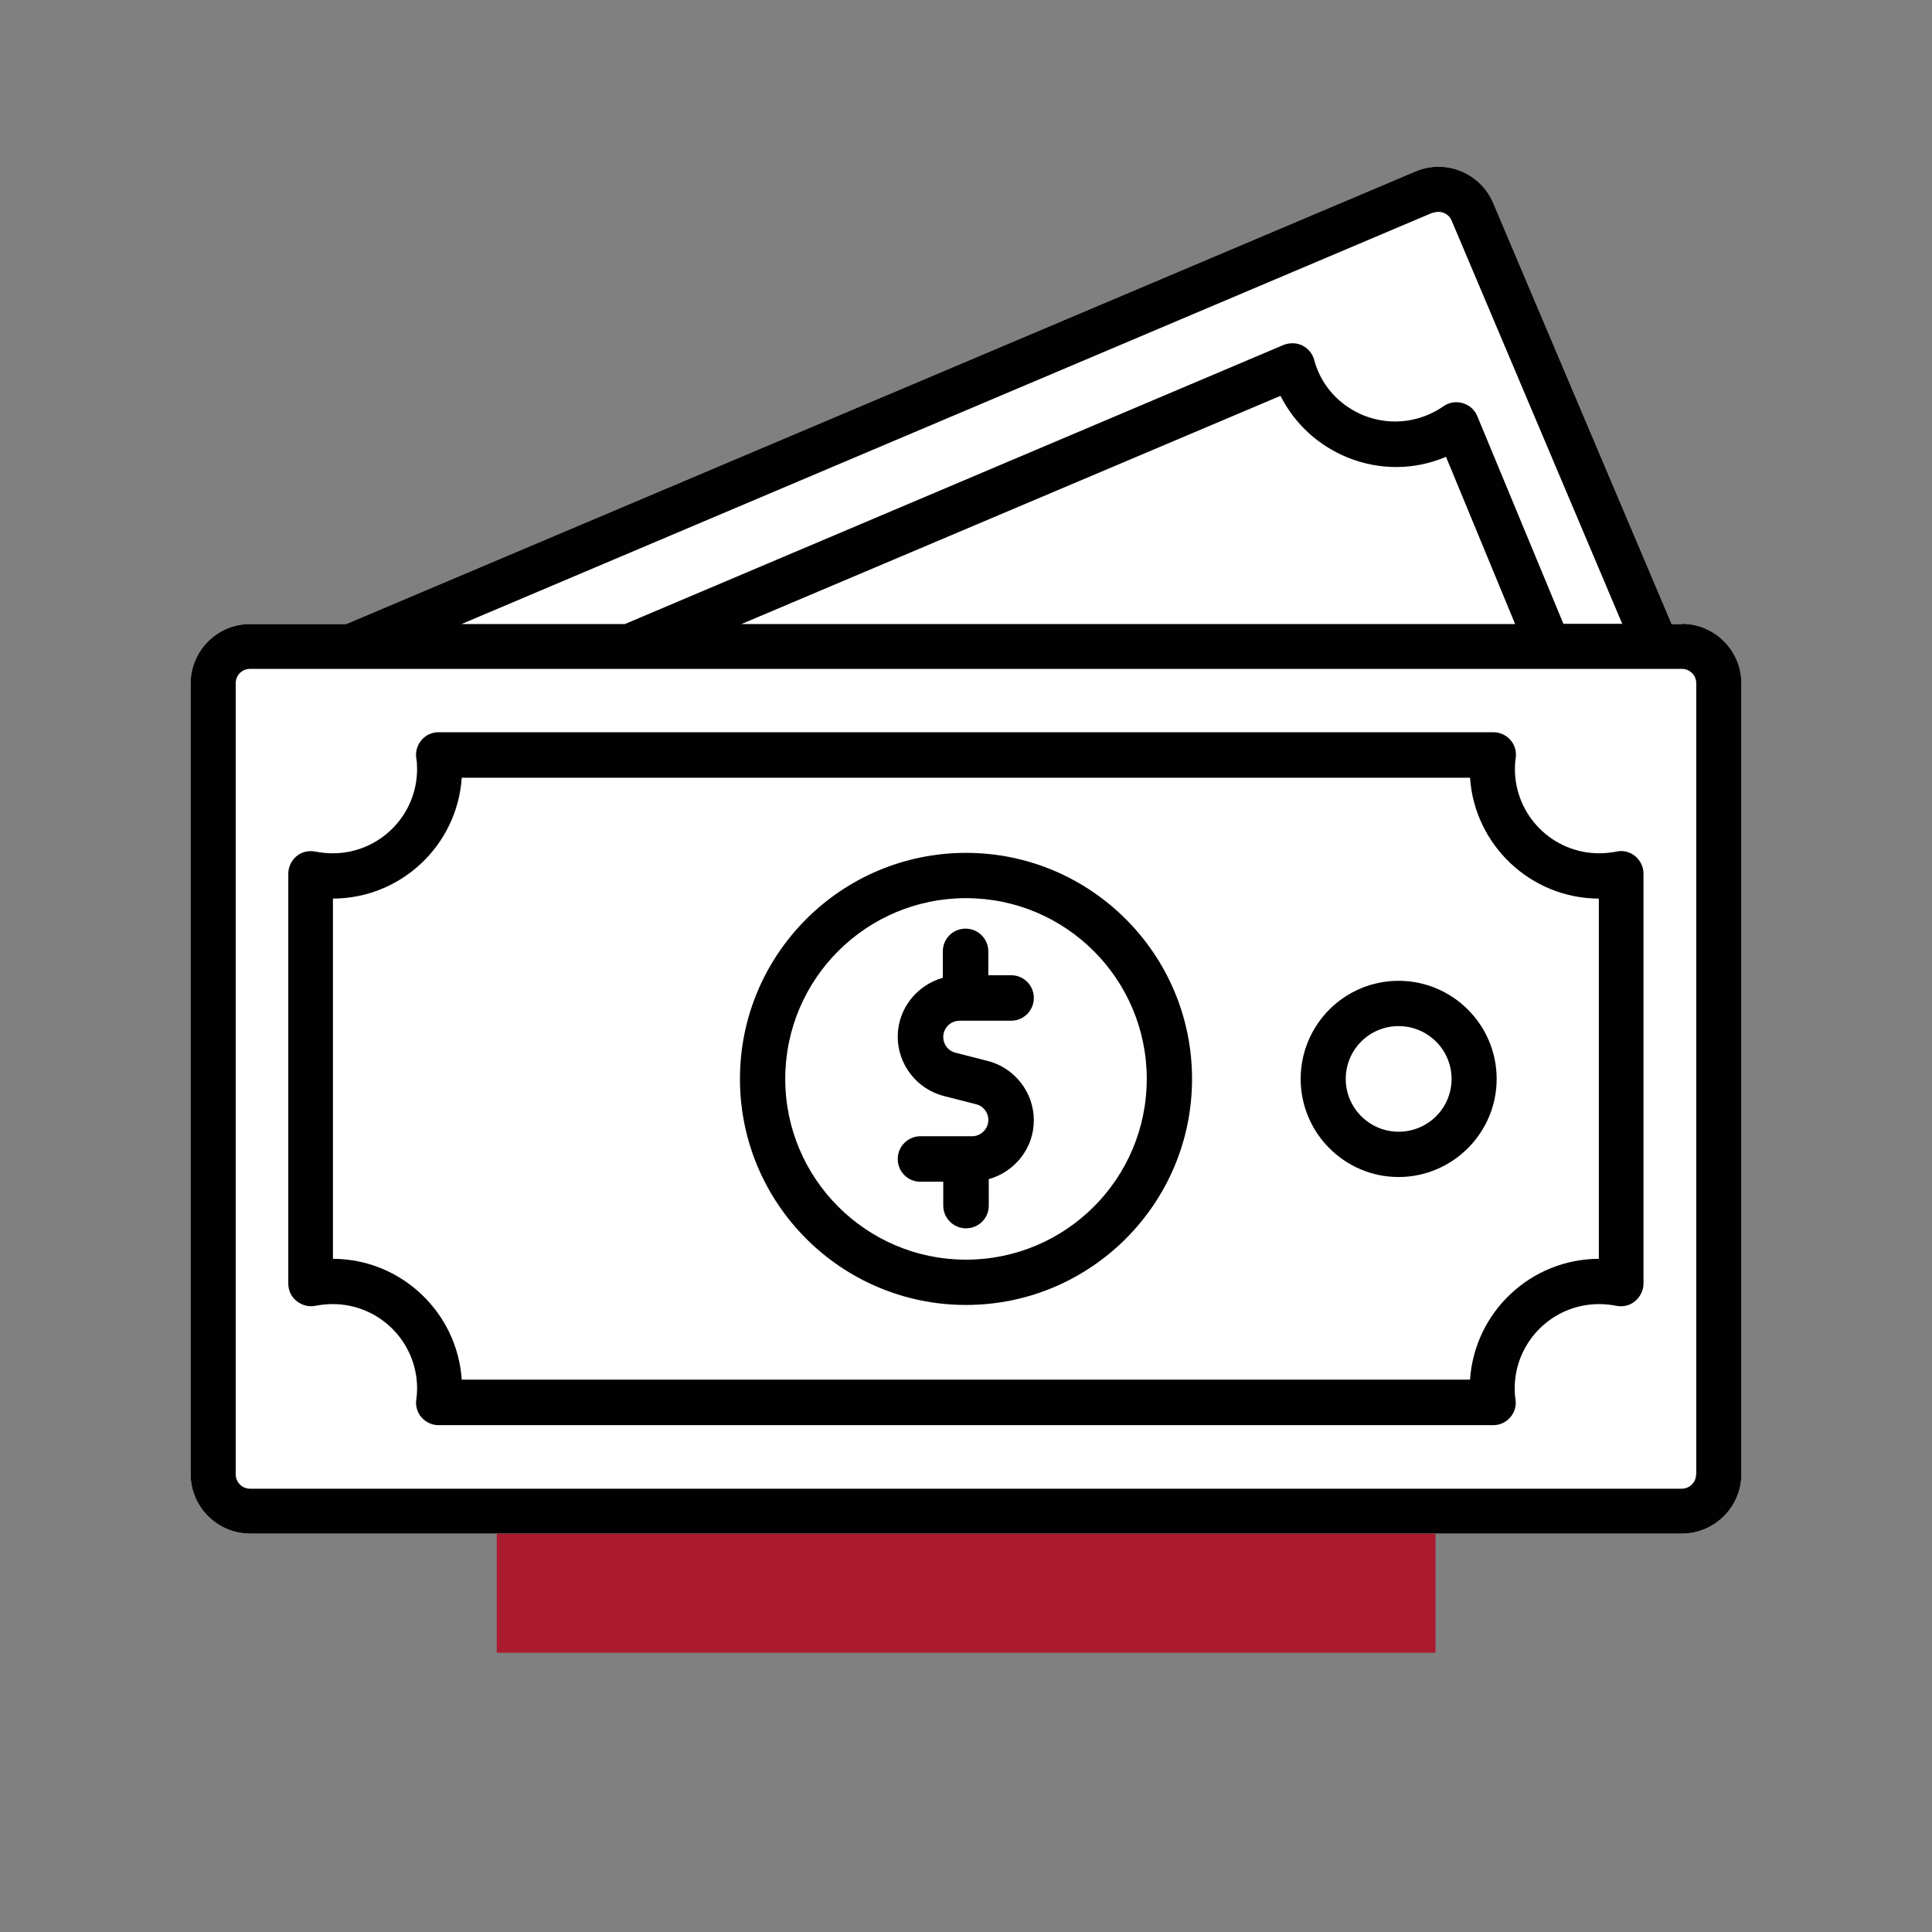
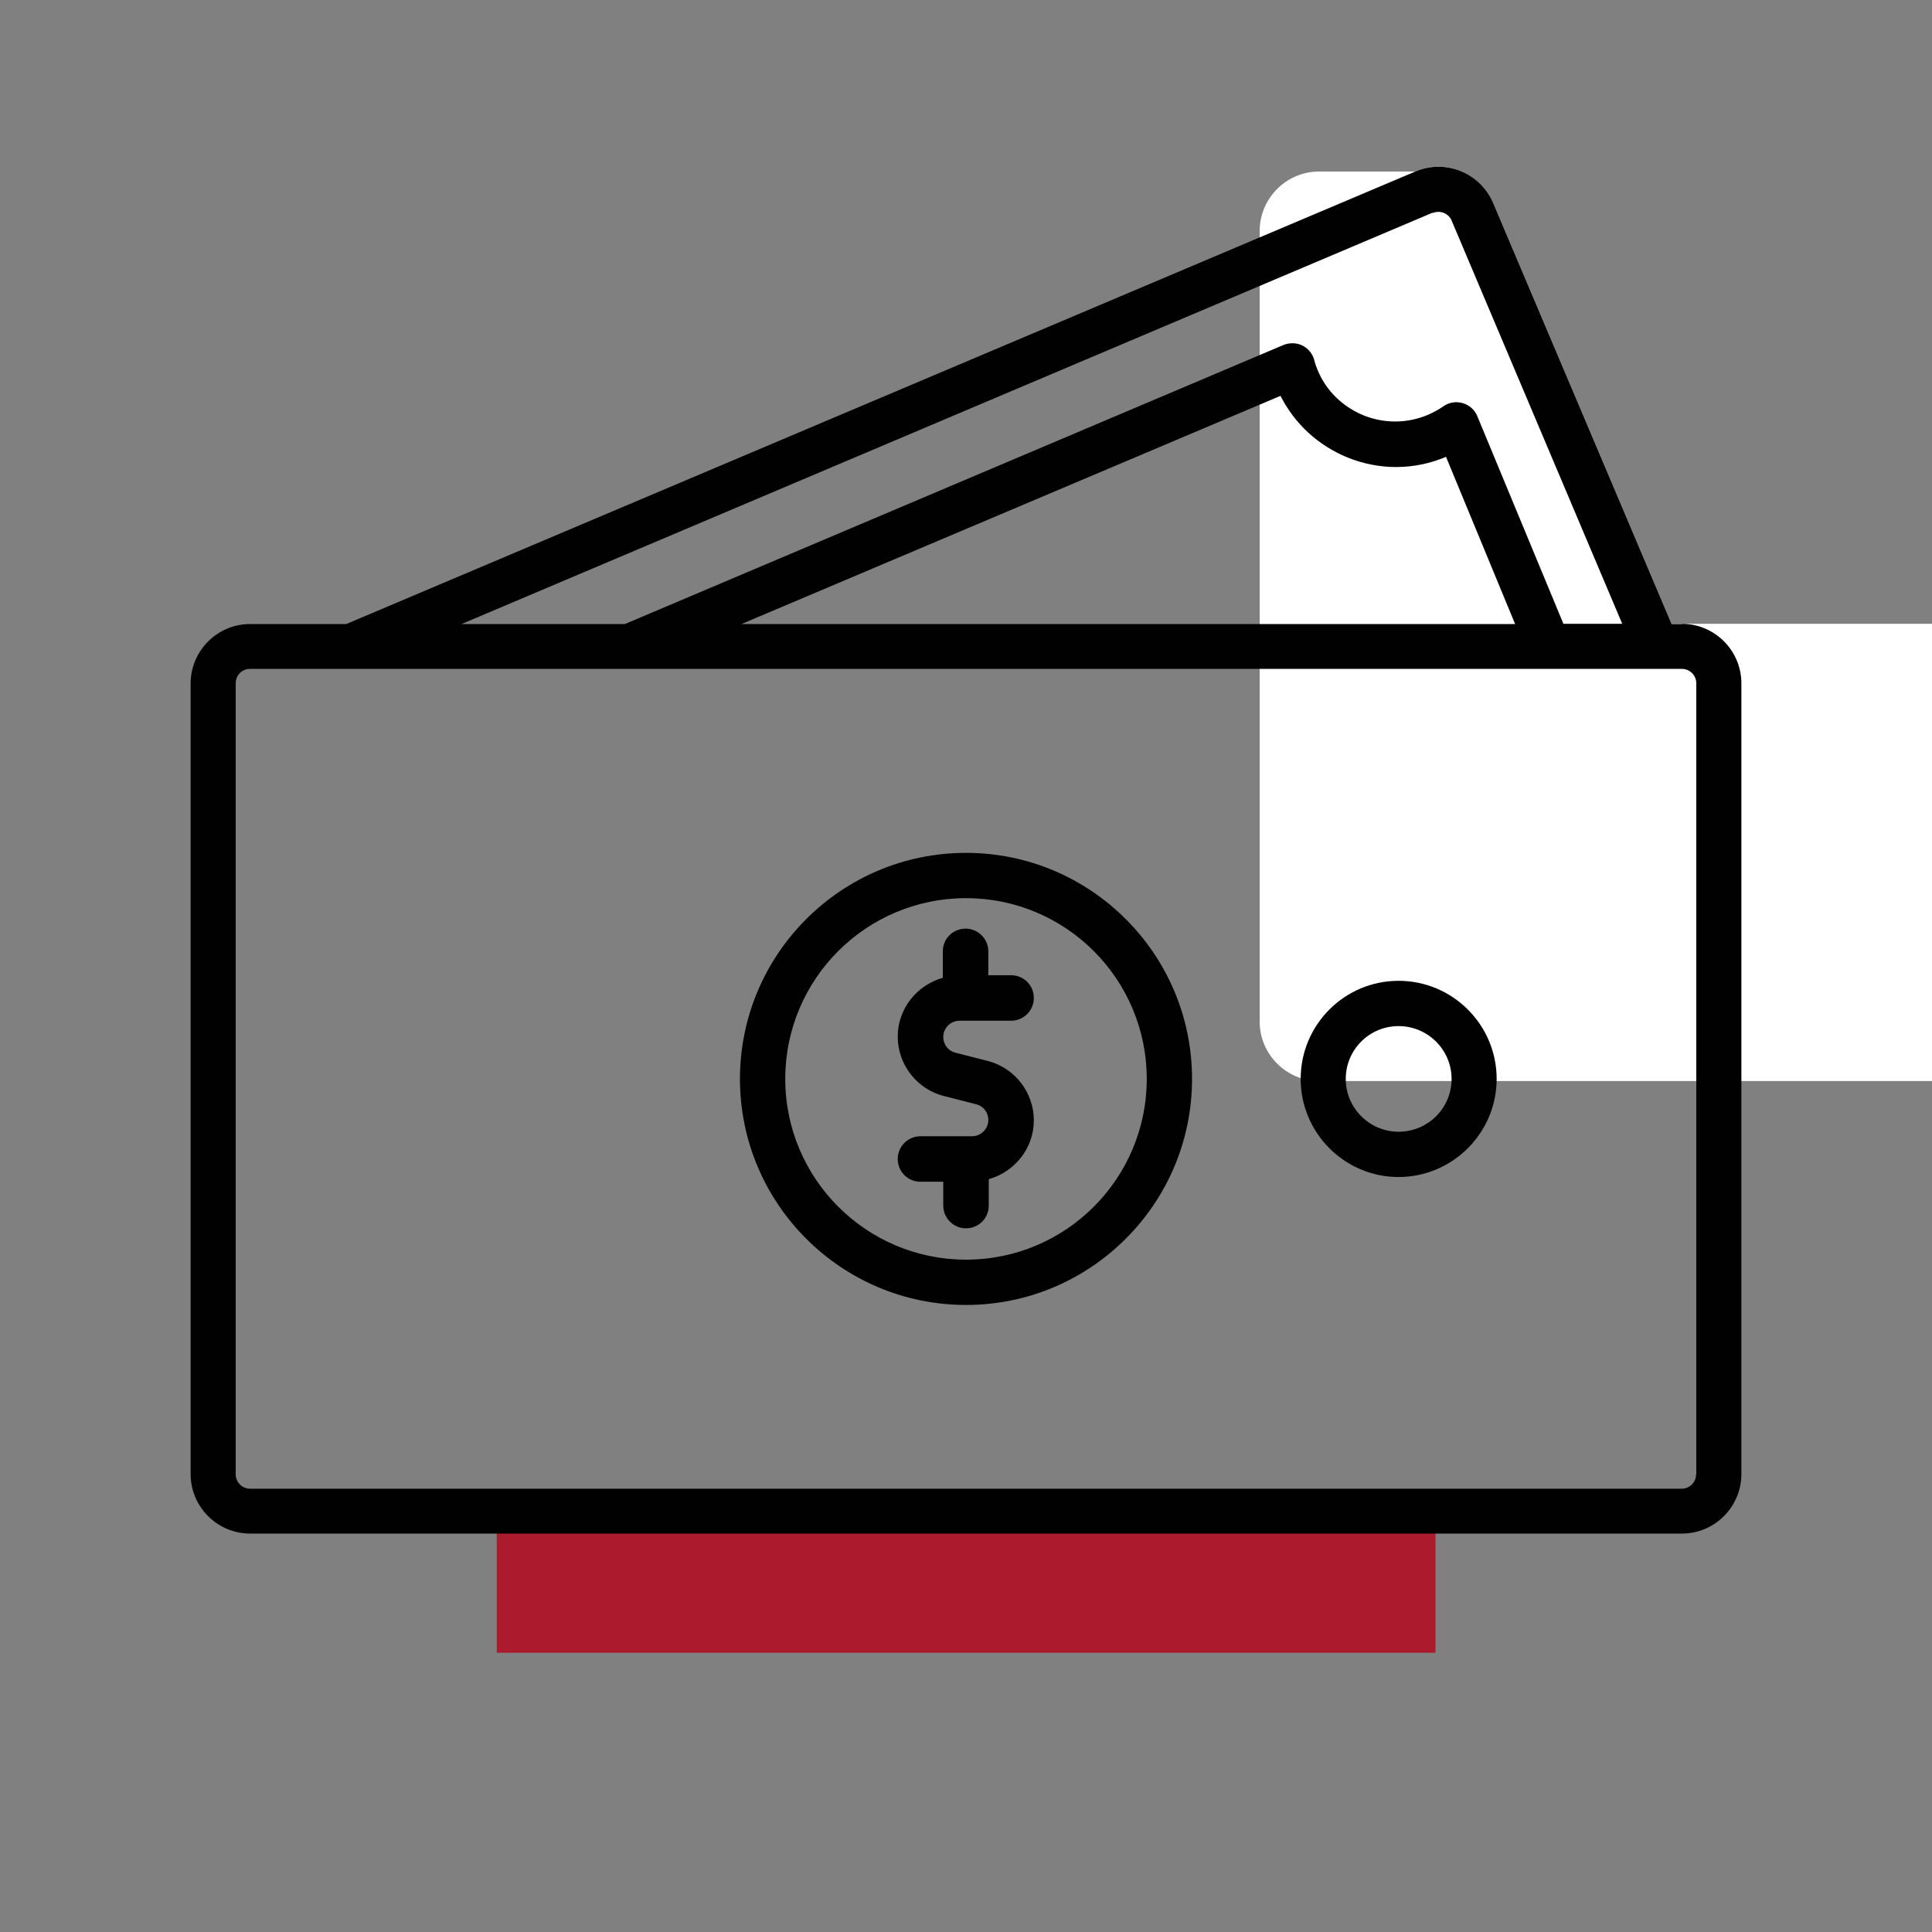
<svg xmlns="http://www.w3.org/2000/svg" id="Layer_1" viewBox="0 0 90 90">
  <rect x="0" y="0" width="90" height="90" fill="#808080" stroke="none" />
  <defs>
    <style>      .st0 {        fill: #010101;      }      .st1 {        fill: #fff;      }      .st2 {        fill: #ac1a2d;      }    </style>
  </defs>
  <rect class="st2" x="23.14" y="70.45" width="43.73" height="6.54" />
-   <path class="st1" d="M78.35,29.06h0s-.48.01-.48.01l-8.31-19.61c-.6-1.41-2.22-2.07-3.63-1.47L16.13,29.07h-4.48c-1.53,0-2.77,1.25-2.77,2.77v36.83c0,1.53,1.25,2.77,2.77,2.77h66.7c1.53,0,2.77-1.25,2.77-2.77V31.83c0-1.53-1.25-2.77-2.77-2.77Z" />
+   <path class="st1" d="M78.35,29.06h0s-.48.01-.48.01l-8.31-19.61c-.6-1.41-2.22-2.07-3.63-1.47h-4.48c-1.53,0-2.77,1.25-2.77,2.77v36.83c0,1.53,1.25,2.77,2.77,2.77h66.7c1.53,0,2.77-1.25,2.77-2.77V31.83c0-1.53-1.25-2.77-2.77-2.77Z" />
  <g>
    <path class="st0" d="M44.7,47.55h2.4c.58,0,1.06-.47,1.06-1.06s-.47-1.06-1.06-1.06h-1.06v-1.11c0-.58-.47-1.06-1.06-1.06s-1.06.47-1.06,1.06v1.23c-1.21.34-2.1,1.44-2.1,2.74s.89,2.45,2.16,2.77l1.49.38c.34.08.57.39.57.73,0,.42-.34.76-.76.76h-2.4c-.58,0-1.06.47-1.06,1.06s.47,1.06,1.06,1.06h1.06v1.11c0,.58.47,1.06,1.06,1.06s1.06-.47,1.06-1.06v-1.23c1.21-.34,2.1-1.44,2.1-2.74s-.89-2.45-2.16-2.77l-1.49-.38c-.34-.08-.57-.39-.57-.73,0-.42.34-.76.76-.76Z" />
    <path class="st0" d="M78.35,29.07h-.48l-8.31-19.61c-.6-1.41-2.22-2.07-3.63-1.47L16.13,29.07h-4.48c-1.53,0-2.77,1.25-2.77,2.77v36.83c0,1.53,1.25,2.77,2.77,2.77h66.7c1.53,0,2.77-1.25,2.77-2.77V31.83c0-1.53-1.25-2.77-2.77-2.77h0ZM66.75,9.92c.34-.14.73.02.87.35l7.95,18.79h-2.74l-4.01-9.67c-.12-.3-.37-.52-.68-.61s-.63-.04-.89.14c-.23.16-.47.29-.72.4-.97.41-2.03.42-3.01.03-.97-.4-1.74-1.14-2.14-2.11-.06-.14-.12-.31-.16-.48-.08-.29-.28-.53-.56-.67-.27-.13-.59-.13-.87-.02l-30.68,13h-7.61l45.23-19.16h.01ZM70.57,29.07h-36.03l25.11-10.63c.66,1.3,1.75,2.31,3.12,2.87,1.48.6,3.11.6,4.59-.03l3.22,7.79ZM79.01,68.68c0,.37-.3.67-.67.67H11.65c-.37,0-.67-.3-.67-.67V31.83c0-.37.29-.67.66-.67h66.71c.37,0,.67.3.67.67v36.83h0Z" />
-     <path class="st0" d="M75.31,39.67c-.27.05-.54.08-.81.08-2.17,0-3.93-1.76-3.93-3.93,0-.16.01-.34.04-.52.04-.3-.05-.61-.25-.83-.2-.23-.49-.36-.79-.36H20.43c-.31,0-.59.13-.79.36-.2.23-.29.53-.25.83.03.18.04.34.04.52,0,2.17-1.76,3.93-3.93,3.93-.27,0-.55-.03-.81-.08-.31-.06-.63.01-.87.21s-.39.5-.39.82v19.1c0,.32.14.61.39.81s.57.28.87.22c.27-.05.54-.08.81-.08,2.17,0,3.93,1.76,3.93,3.93,0,.16-.01.34-.04.52-.04.3.05.61.25.83.2.23.49.36.79.36h49.13c.31,0,.59-.13.79-.36.21-.24.29-.53.25-.83-.03-.18-.04-.34-.04-.52,0-2.17,1.76-3.93,3.93-3.93.27,0,.55.03.81.08.31.06.63-.01.87-.22.24-.2.39-.5.39-.81v-19.1c0-.32-.14-.61-.39-.82-.24-.2-.57-.28-.87-.21h0ZM74.48,58.64c-3.18.01-5.79,2.49-6,5.63H21.51c-.21-3.13-2.82-5.62-6-5.63v-16.78c3.18-.01,5.79-2.49,6-5.63h46.97c.21,3.13,2.82,5.62,6,5.63v16.78h0Z" />
    <path class="st0" d="M45,39.73c-5.81,0-10.53,4.72-10.53,10.53s4.72,10.53,10.53,10.53,10.53-4.72,10.53-10.53-4.72-10.53-10.53-10.53ZM45,58.68c-4.64,0-8.42-3.77-8.42-8.42s3.77-8.42,8.42-8.42,8.42,3.77,8.42,8.42-3.77,8.42-8.42,8.42Z" />
    <path class="st0" d="M65.15,45.69c-2.52,0-4.56,2.05-4.56,4.57s2.05,4.57,4.56,4.57,4.57-2.05,4.57-4.57-2.05-4.57-4.57-4.57ZM65.15,52.72c-1.35,0-2.46-1.1-2.46-2.46s1.1-2.46,2.46-2.46,2.47,1.1,2.47,2.46-1.1,2.46-2.47,2.46Z" />
  </g>
</svg>